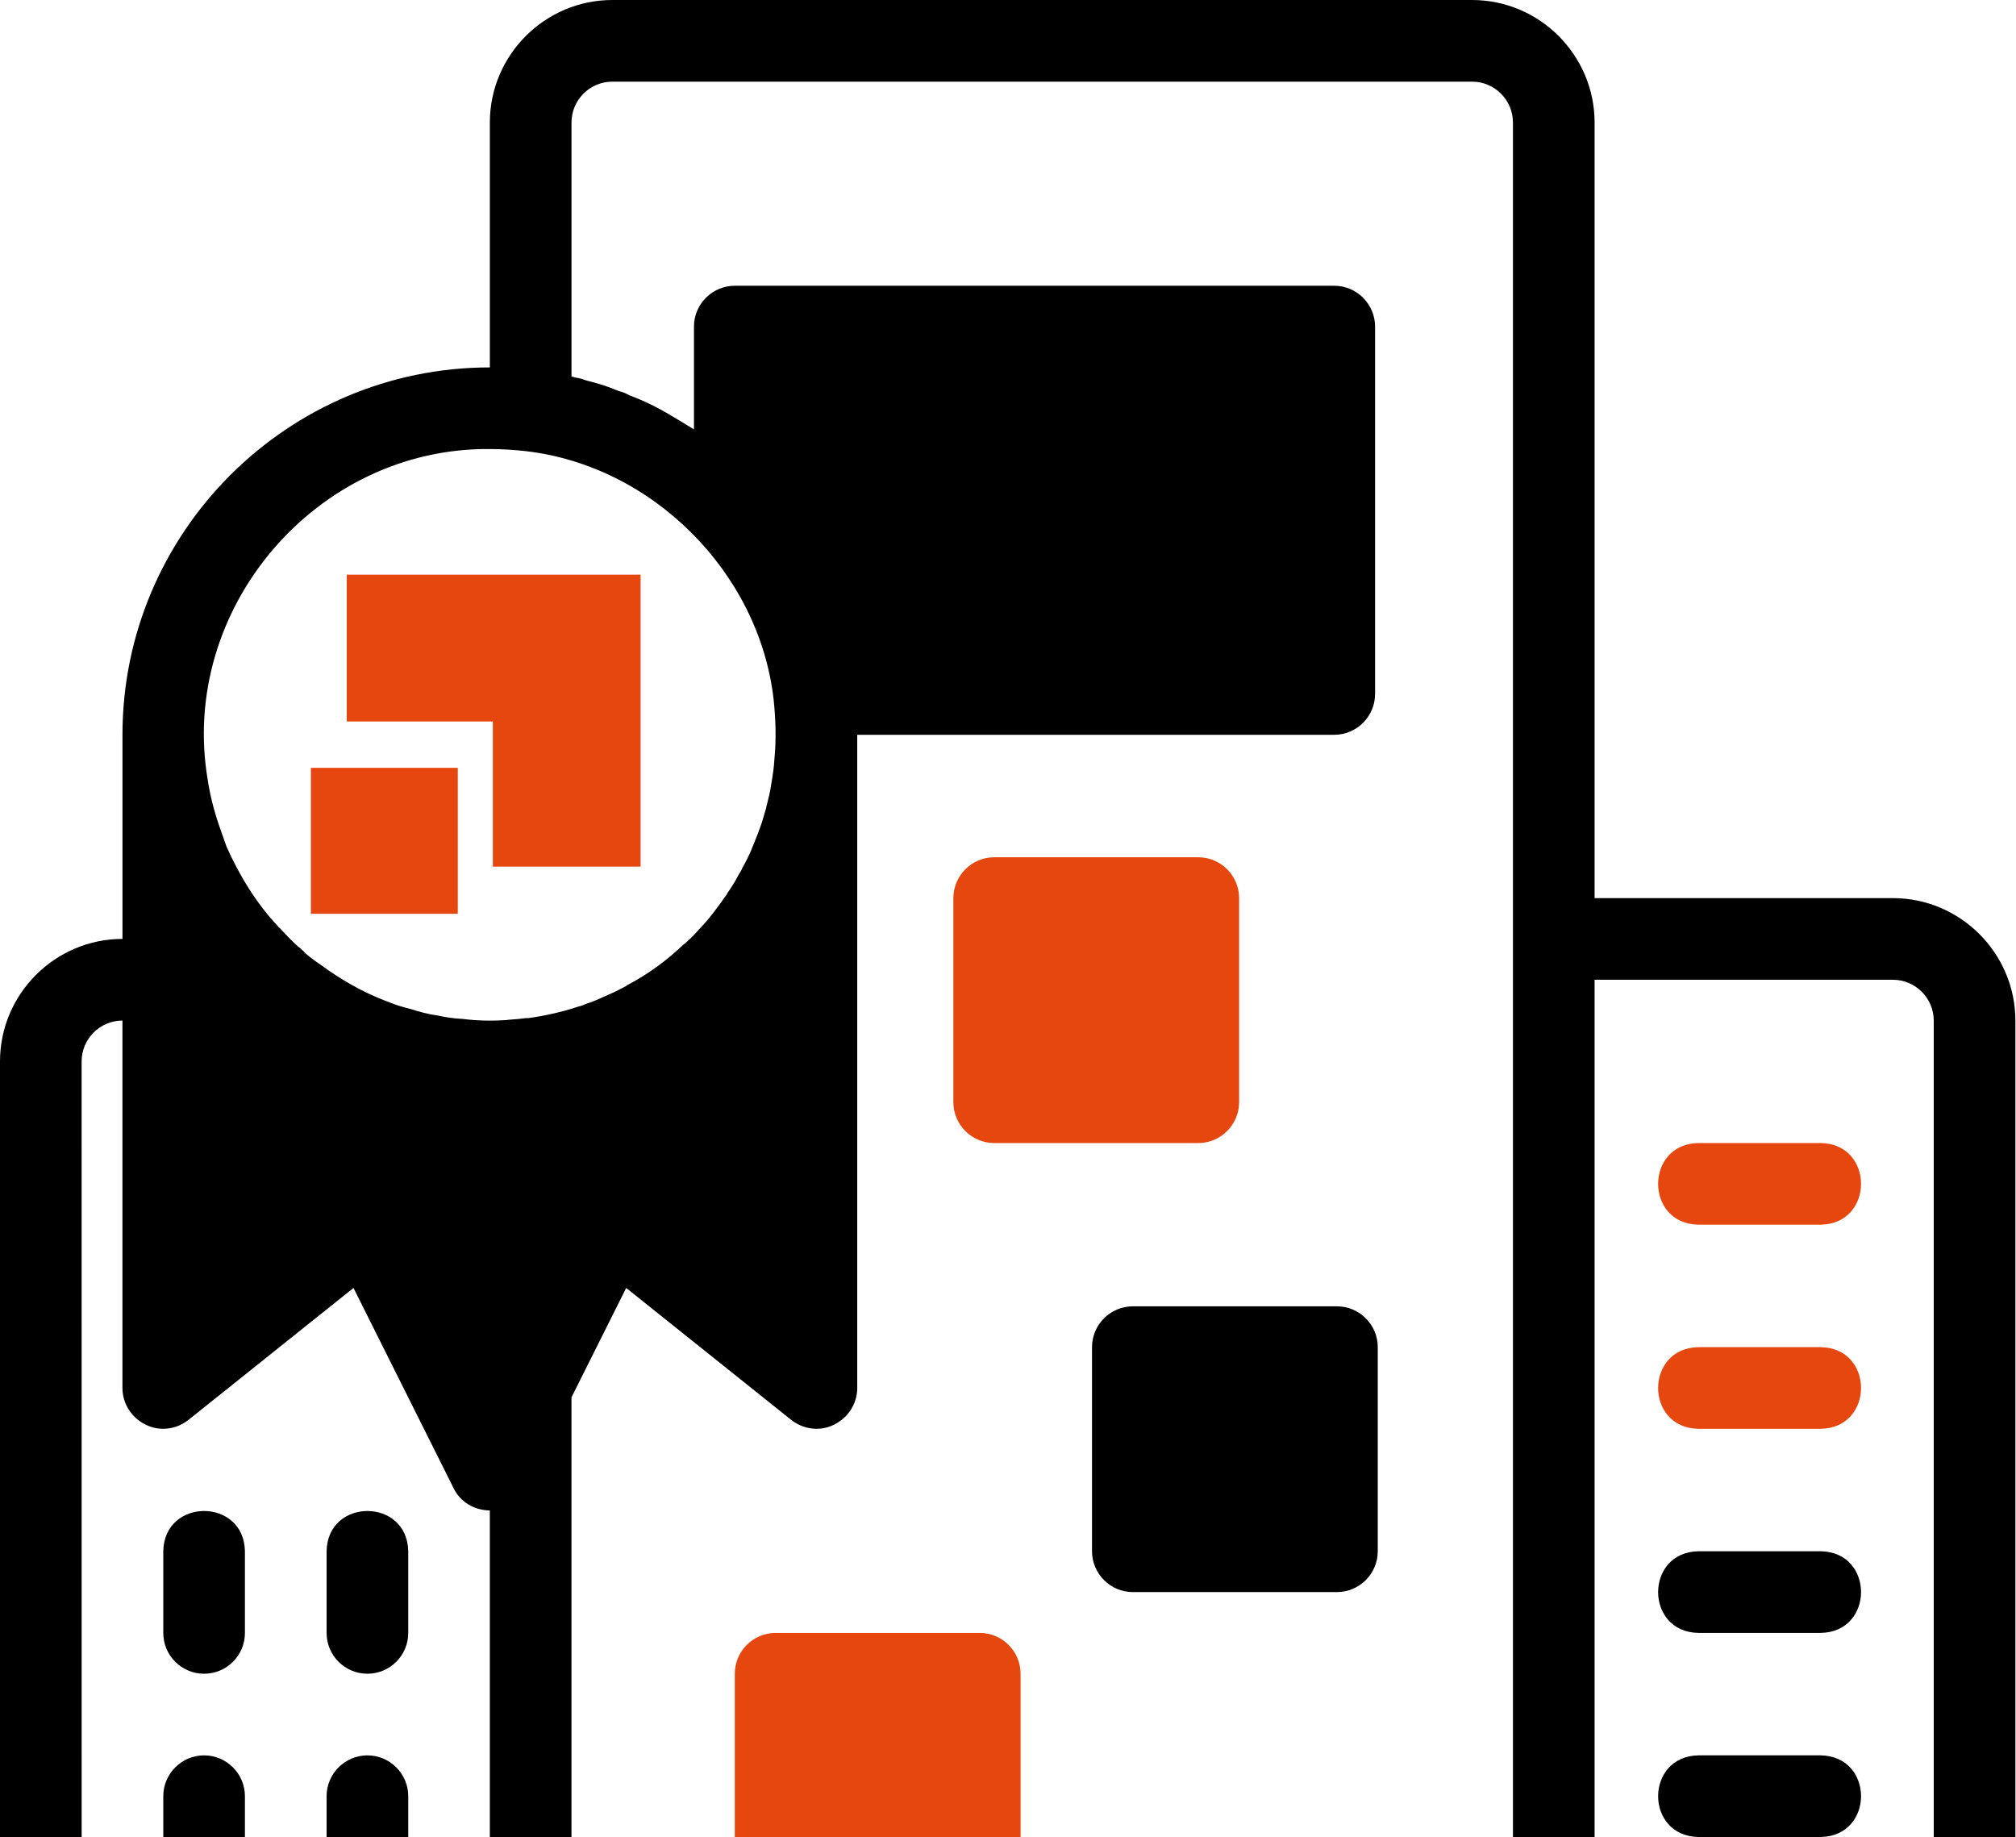
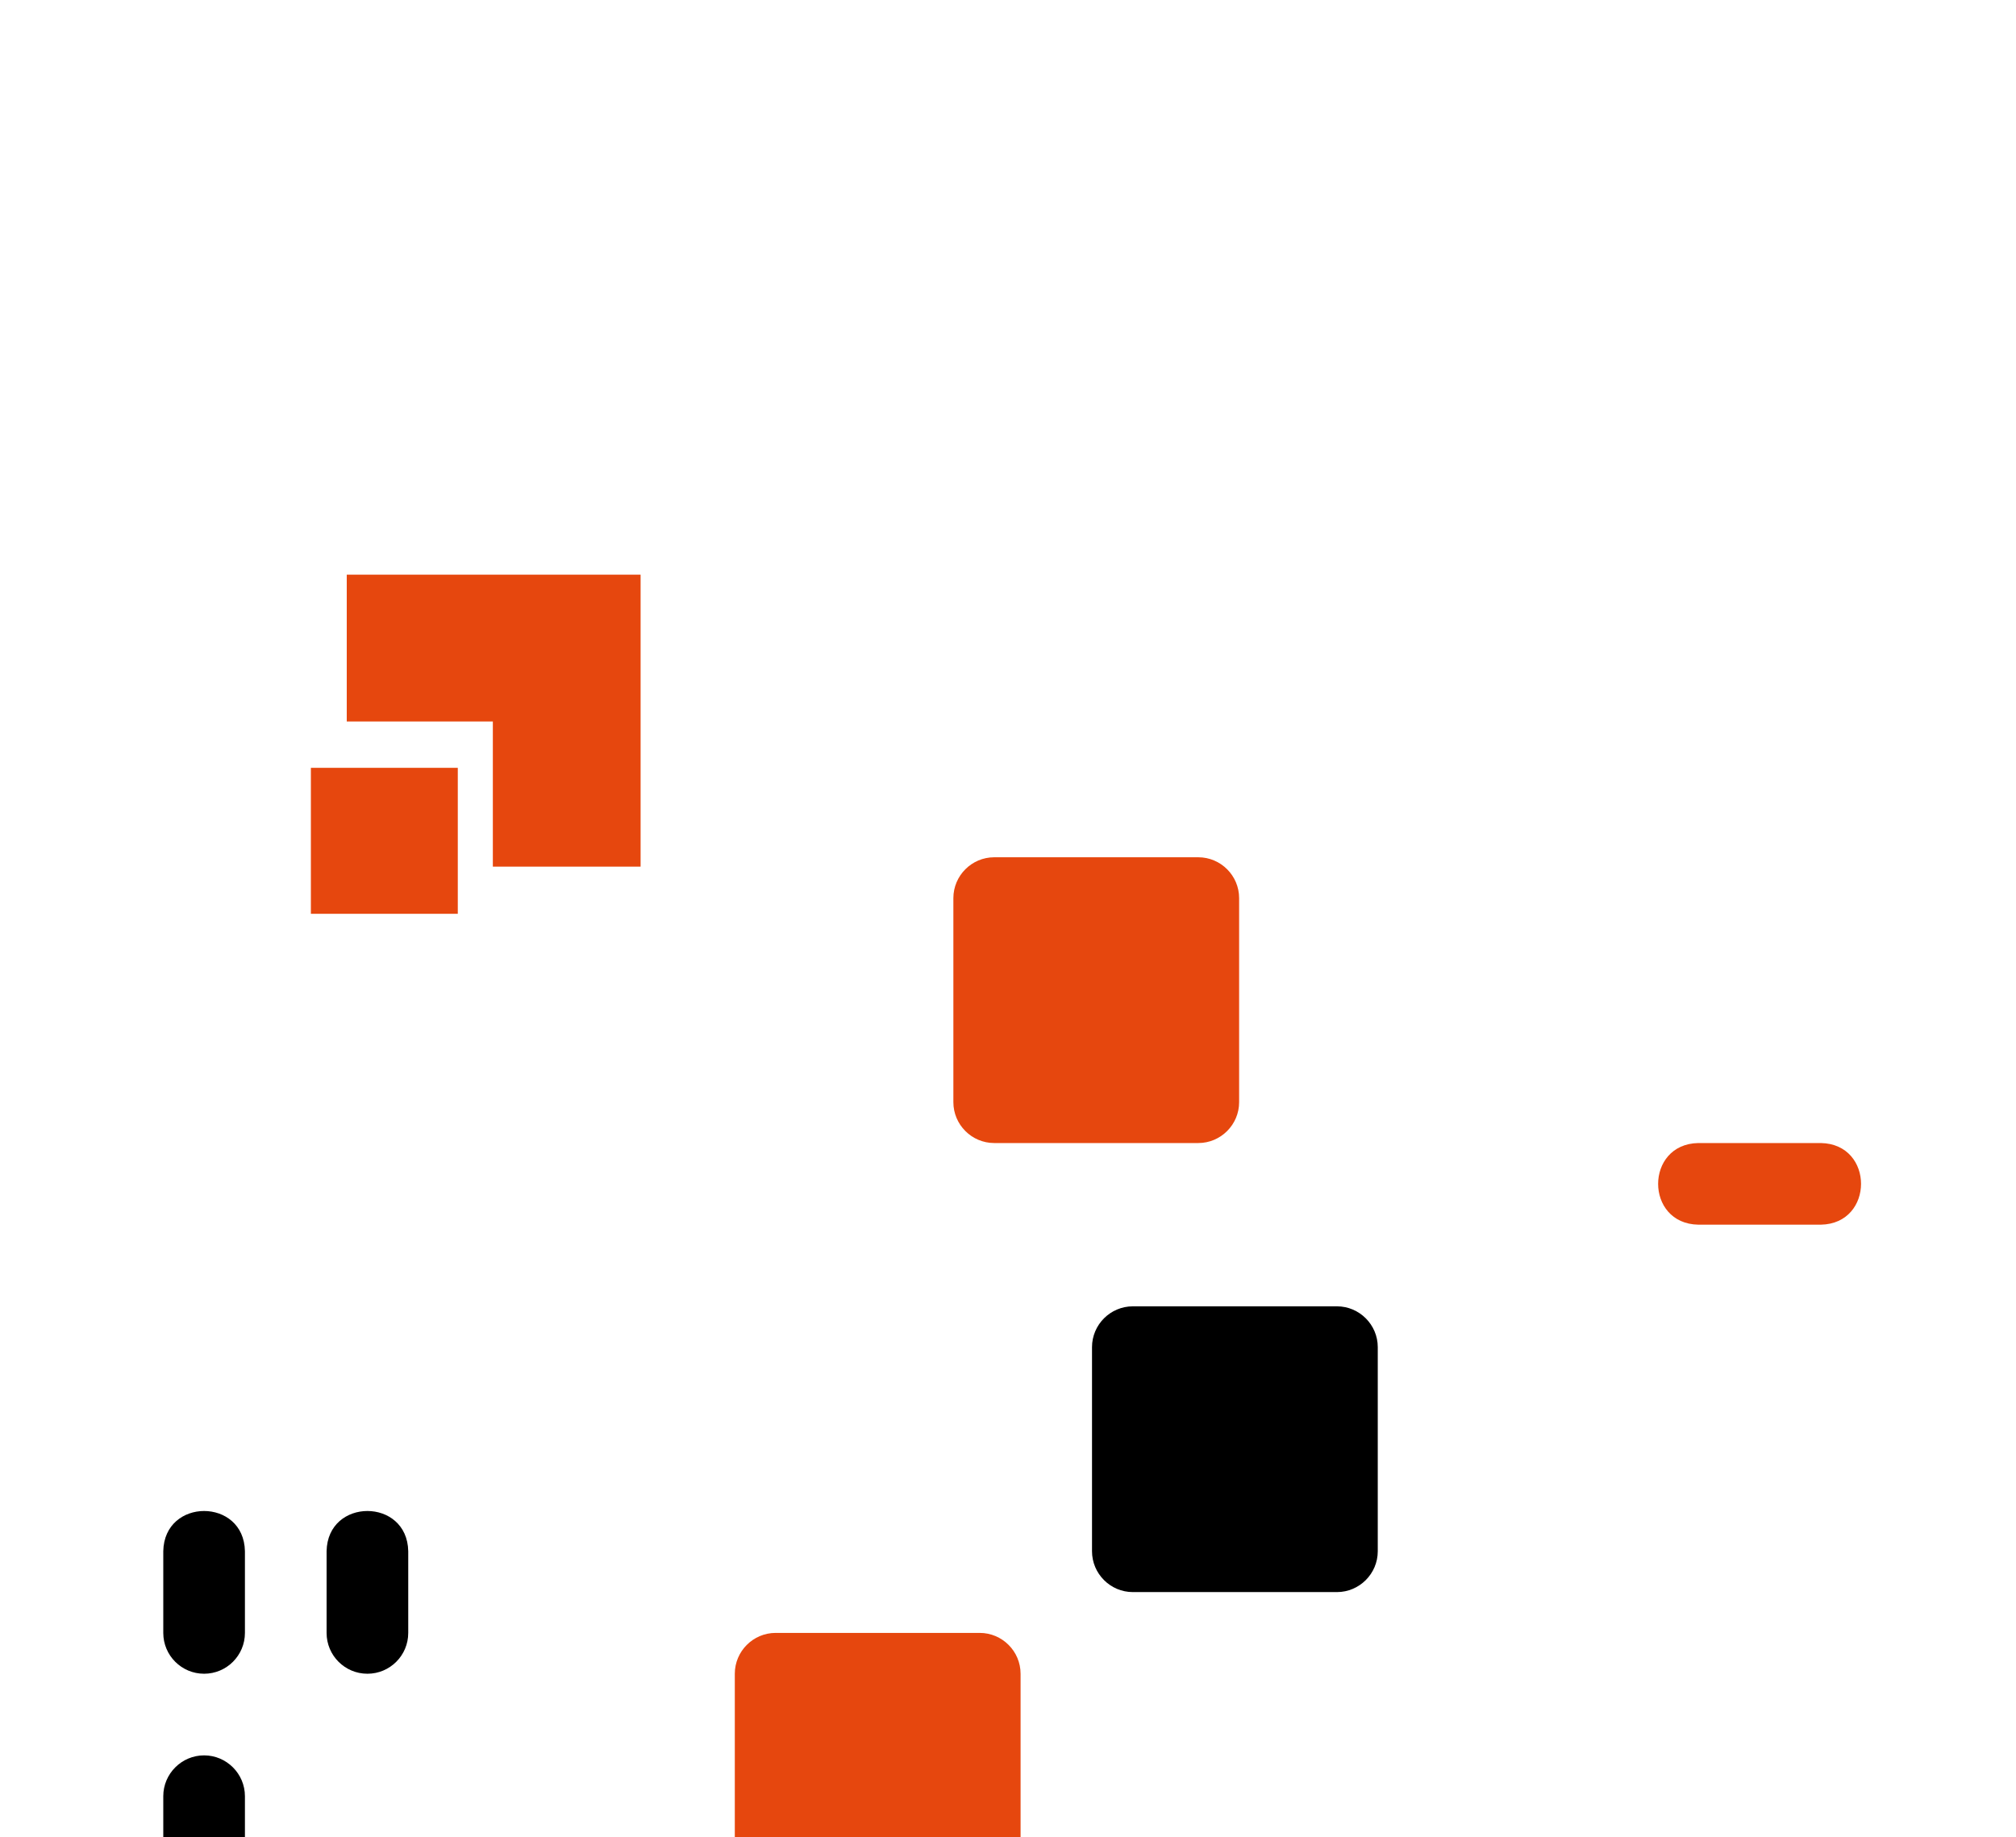
<svg xmlns="http://www.w3.org/2000/svg" width="214" height="195" viewBox="0 0 214 195" fill="none">
  <path d="M131.534 95.333C131.534 92.949 129.584 90.999 127.201 90.999H105.534C103.151 90.999 101.201 92.949 101.201 95.333V116.999C101.201 119.383 103.151 121.333 105.534 121.333H127.201C129.584 121.333 131.534 119.383 131.534 116.999V95.333Z" fill="#E6470E" />
  <path d="M141.918 138.666H120.251C117.868 138.666 115.918 140.616 115.918 142.999V164.666C115.918 167.049 117.868 168.999 120.251 168.999H141.918C144.301 168.999 146.251 167.049 146.251 164.666V142.999C146.251 140.616 144.301 138.666 141.918 138.666Z" fill="black" />
  <path d="M82.333 173.332C79.95 173.332 78 175.282 78 177.666V194.999H108.335V177.666C108.335 175.282 106.385 173.332 104.001 173.332H82.333Z" fill="#E6470E" />
  <path d="M193.281 121.333H180.281C174.594 121.43 174.583 129.902 180.281 129.999H193.281C198.969 129.902 198.98 121.43 193.281 121.333Z" fill="#E6470E" />
-   <path d="M193.281 143H180.281C174.594 143.098 174.583 151.569 180.281 151.667H193.281C198.969 151.57 198.98 143.098 193.281 143Z" fill="#E6470E" />
-   <path d="M193.281 164.666H180.281C174.594 164.763 174.583 173.235 180.281 173.332H193.281C198.969 173.235 198.98 164.763 193.281 164.666Z" fill="black" />
-   <path d="M193.281 186.331H180.281C174.594 186.439 174.583 194.889 180.281 194.997H193.281C198.969 194.889 198.98 186.439 193.281 186.331Z" fill="black" />
  <path d="M25.999 164.666C25.901 158.967 17.43 158.967 17.332 164.666V173.332C17.332 175.726 19.271 177.666 21.665 177.666C24.059 177.666 25.999 175.726 25.999 173.332V164.666Z" fill="black" />
  <path d="M21.665 186.331C19.282 186.331 17.332 188.281 17.332 190.664V194.997H25.999V190.664C25.999 188.281 24.049 186.331 21.665 186.331Z" fill="black" />
  <path d="M43.335 164.666C43.237 158.967 34.766 158.967 34.668 164.666V173.332C34.668 175.726 36.607 177.666 39.001 177.666C41.395 177.666 43.335 175.726 43.335 173.332V164.666Z" fill="black" />
-   <path d="M39.001 186.331C36.618 186.331 34.668 188.281 34.668 190.664V194.997H43.335V190.664C43.335 188.281 41.385 186.331 39.001 186.331Z" fill="black" />
-   <path d="M8.664 112.666C8.664 110.282 10.614 108.332 12.997 108.332V147.331C12.997 148.977 13.951 150.494 15.467 151.231C16.941 151.967 18.717 151.751 20.017 150.711L37.524 136.714L48.14 157.947C48.834 159.42 50.35 160.33 51.997 160.33V194.997H60.663V148.327L66.47 136.714L83.977 150.711C85.277 151.751 87.053 151.967 88.527 151.231C90.043 150.494 90.997 148.978 90.997 147.331V77.998H141.632C144.015 77.998 145.965 76.048 145.965 73.665V34.666C145.965 32.283 144.015 30.333 141.632 30.333L77.998 30.333C75.615 30.333 73.665 32.283 73.665 34.666V45.587C72.841 45.066 72.061 44.59 71.238 44.113C69.808 43.246 68.291 42.51 66.775 41.947C66.428 41.73 66.038 41.6 65.692 41.513C64.955 41.21 64.261 40.95 63.525 40.733C63.048 40.603 62.572 40.473 62.095 40.343C61.791 40.213 61.445 40.127 61.098 40.083C60.968 40.04 60.795 39.996 60.665 39.953V13C60.665 10.617 62.615 8.667 64.998 8.667L156.267 8.667C158.65 8.667 160.6 10.617 160.6 13V194.999H169.267V104.001H200.934C203.318 104.001 205.268 105.951 205.268 108.334V195H213.934V108.334C213.934 101.184 208.084 95.334 200.934 95.334H169.267V13C169.267 5.85 163.417 1.23978e-05 156.267 1.23978e-05L64.998 0C57.848 0 51.998 5.85 51.998 13V39C30.505 39 13 56.506 13 77.998V99.665C5.85 99.665 0 105.515 0 112.664V194.999H8.667L8.664 112.666ZM51.997 47.665C53.297 47.665 54.554 47.752 55.767 47.882C69.255 49.42 80.554 60.751 82.114 74.185C82.341 76.341 82.417 78.42 82.2 80.641C82.157 81.465 82.027 82.331 81.854 83.328C81.767 83.978 81.594 84.671 81.42 85.365C81.377 85.495 81.334 85.625 81.334 85.755C81.16 86.361 80.987 86.925 80.857 87.358L80.467 88.441C80.185 89.145 79.958 89.741 79.644 90.478C79.427 90.954 79.21 91.388 78.95 91.865C78.864 91.995 78.777 92.168 78.69 92.385C78.517 92.644 78.344 92.991 78.257 93.121C77.997 93.641 77.694 94.075 77.39 94.551C77.304 94.681 77.217 94.768 77.174 94.898C76.231 96.219 75.397 97.433 74.184 98.668C73.707 99.231 73.144 99.794 72.45 100.358C70.782 101.939 68.843 103.38 66.687 104.518C66.6 104.561 66.514 104.604 66.427 104.691C65.777 105.038 65.084 105.384 64.26 105.731C63.87 105.904 63.524 106.078 63.177 106.208L62.744 106.381C62.235 106.511 61.953 106.728 61.357 106.858C59.711 107.421 57.63 107.865 56.071 108.071C55.854 108.071 55.681 108.071 55.464 108.114C54.901 108.201 54.251 108.201 53.644 108.288C52.106 108.374 50.795 108.364 49.094 108.158C48.184 108.114 47.318 107.984 46.278 107.768C45.368 107.638 44.588 107.421 43.634 107.118C42.941 106.944 42.291 106.771 41.511 106.468C41.338 106.381 41.121 106.294 40.948 106.251C38.413 105.265 36.289 104.052 34.014 102.395C33.364 101.961 32.758 101.485 32.454 101.225C32.324 101.051 32.108 100.878 31.934 100.705C31.761 100.575 31.631 100.445 31.458 100.315C30.851 99.751 30.288 99.145 29.681 98.495C29.594 98.451 29.551 98.408 29.508 98.321C27.211 95.906 25.348 92.818 24.048 89.871C23.918 89.481 23.744 89.048 23.528 88.398C22.878 86.621 22.358 84.801 22.054 82.808C18.956 64.651 33.558 47.493 51.997 47.665Z" fill="black" />
-   <path fill-rule="evenodd" clip-rule="evenodd" d="M36.809 76.585H52.316V91.992H68V61H36.809V76.585ZM33 97H48.595V81.504H33V97Z" fill="#E6470E" />
+   <path fill-rule="evenodd" clip-rule="evenodd" d="M36.809 76.585H52.316V91.992H68V61H36.809V76.585ZM33 97H48.595V81.504H33Z" fill="#E6470E" />
</svg>